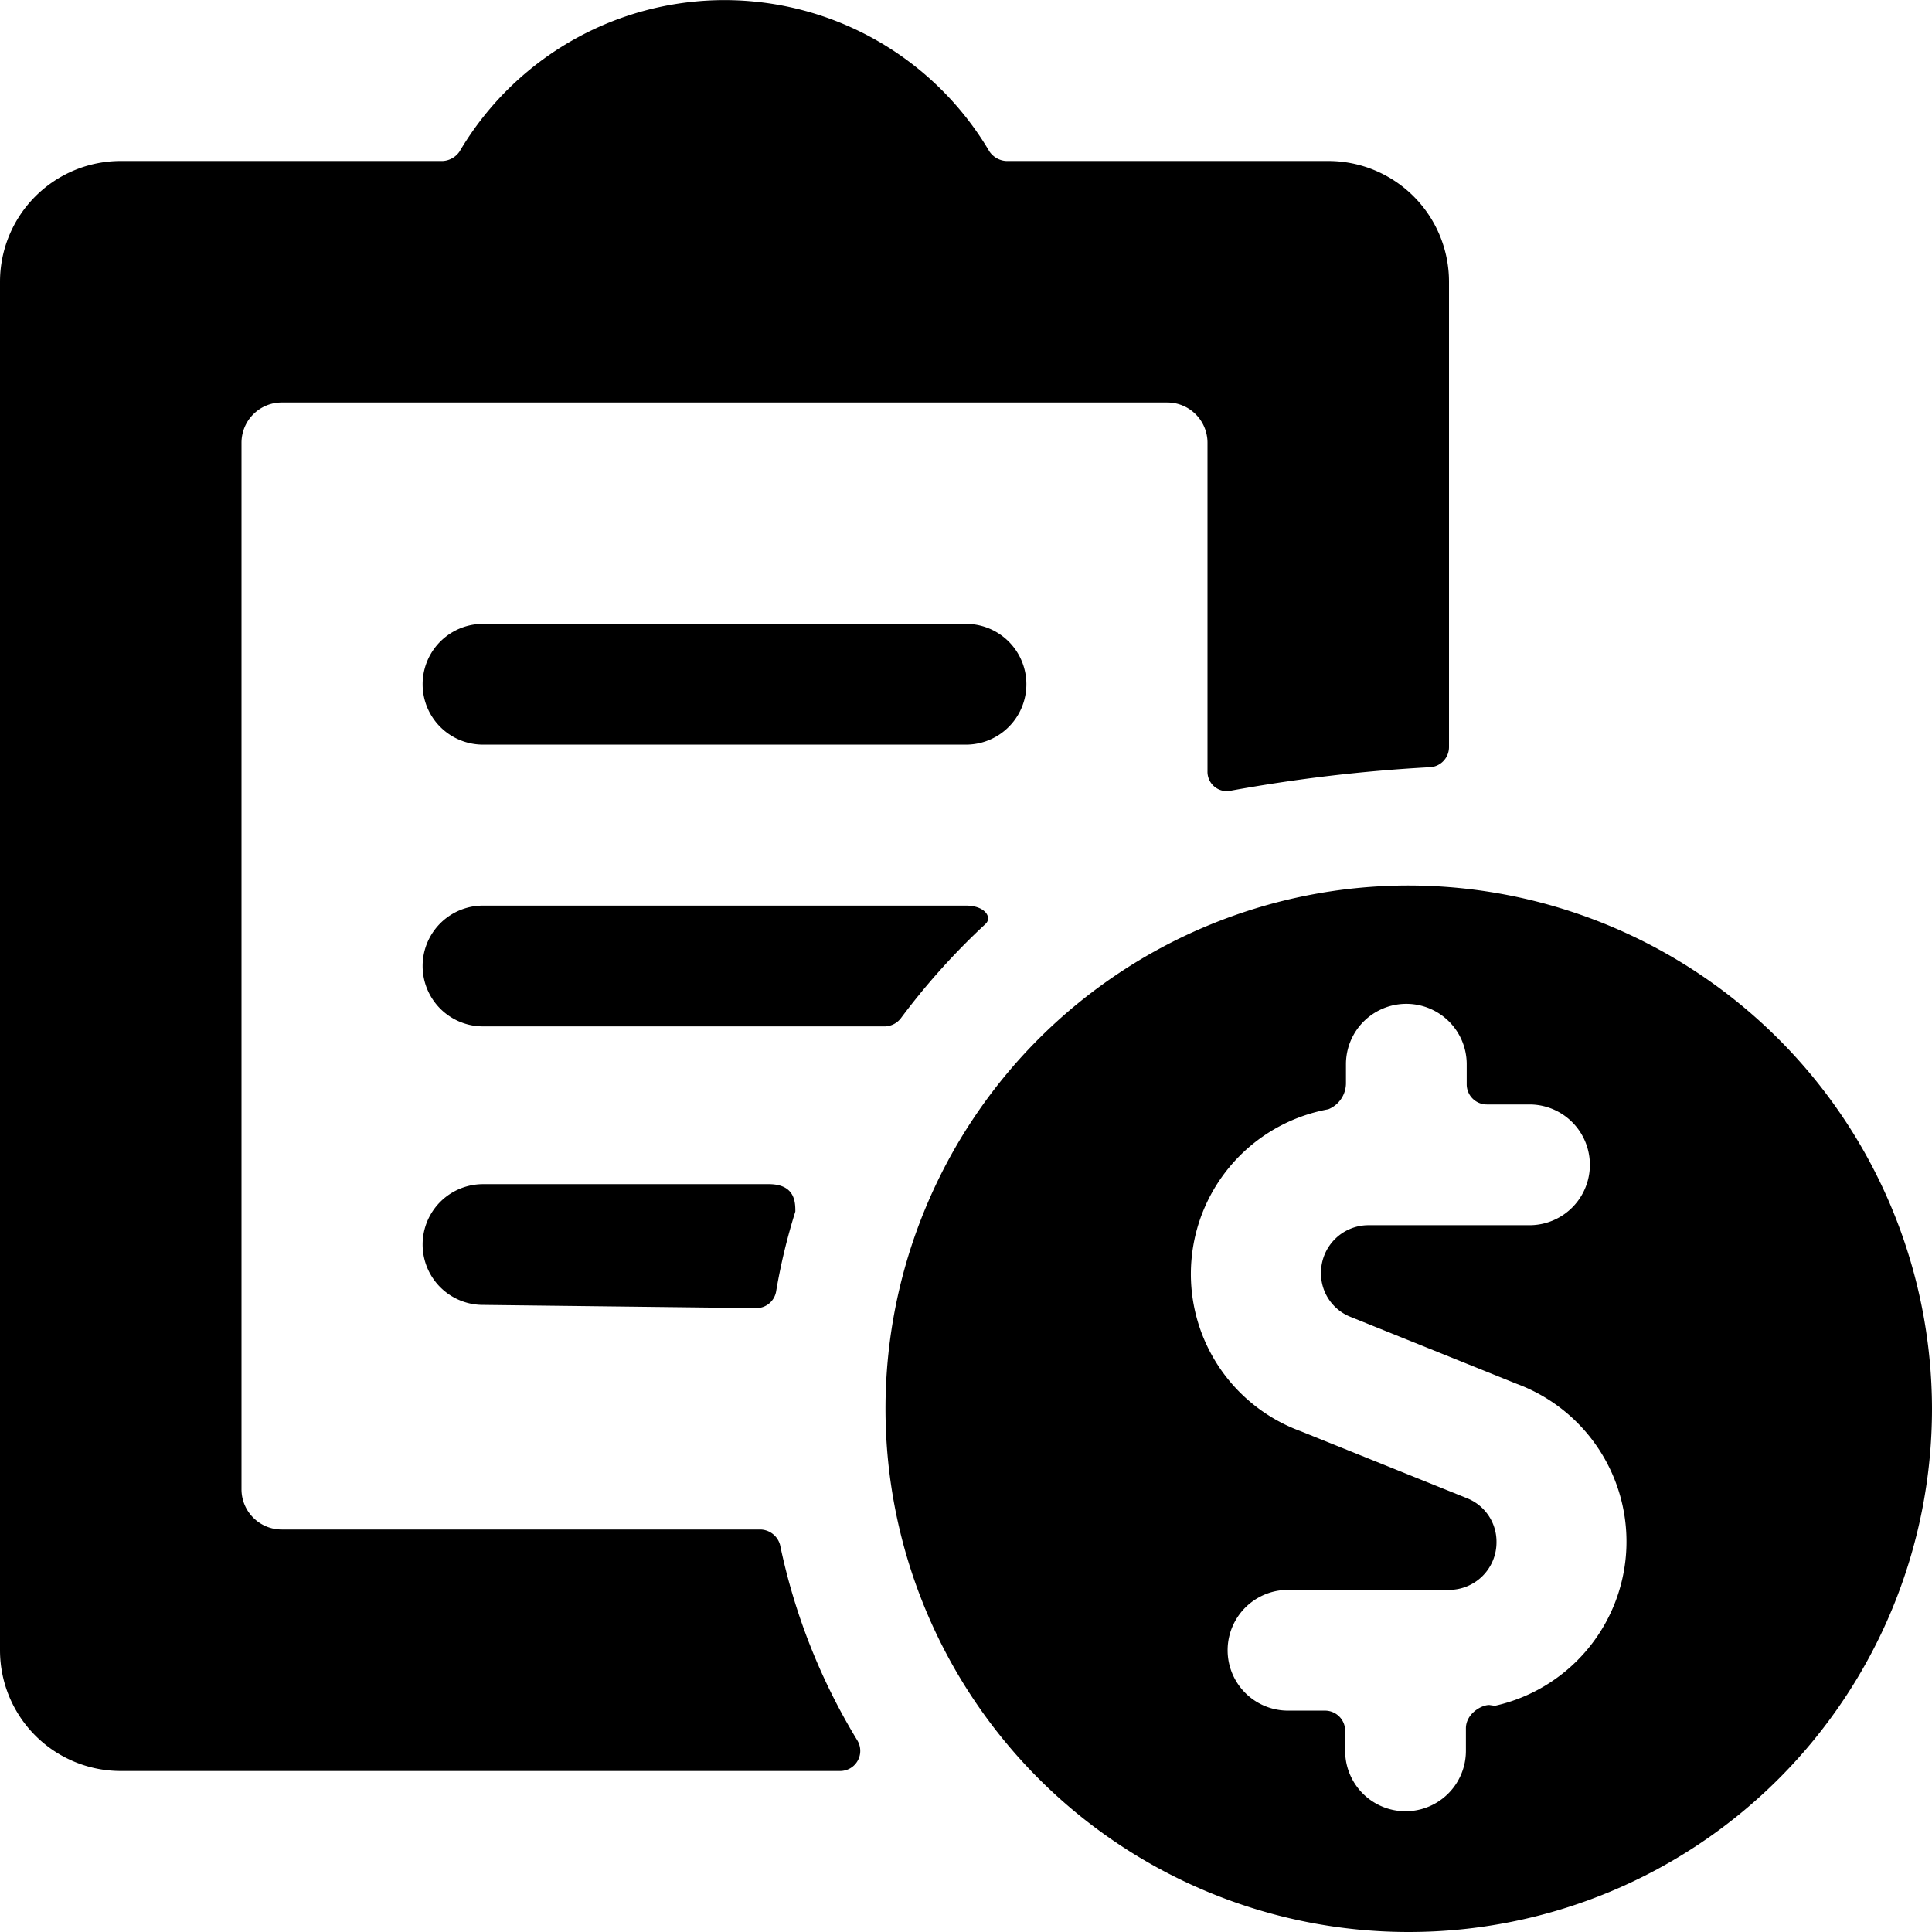
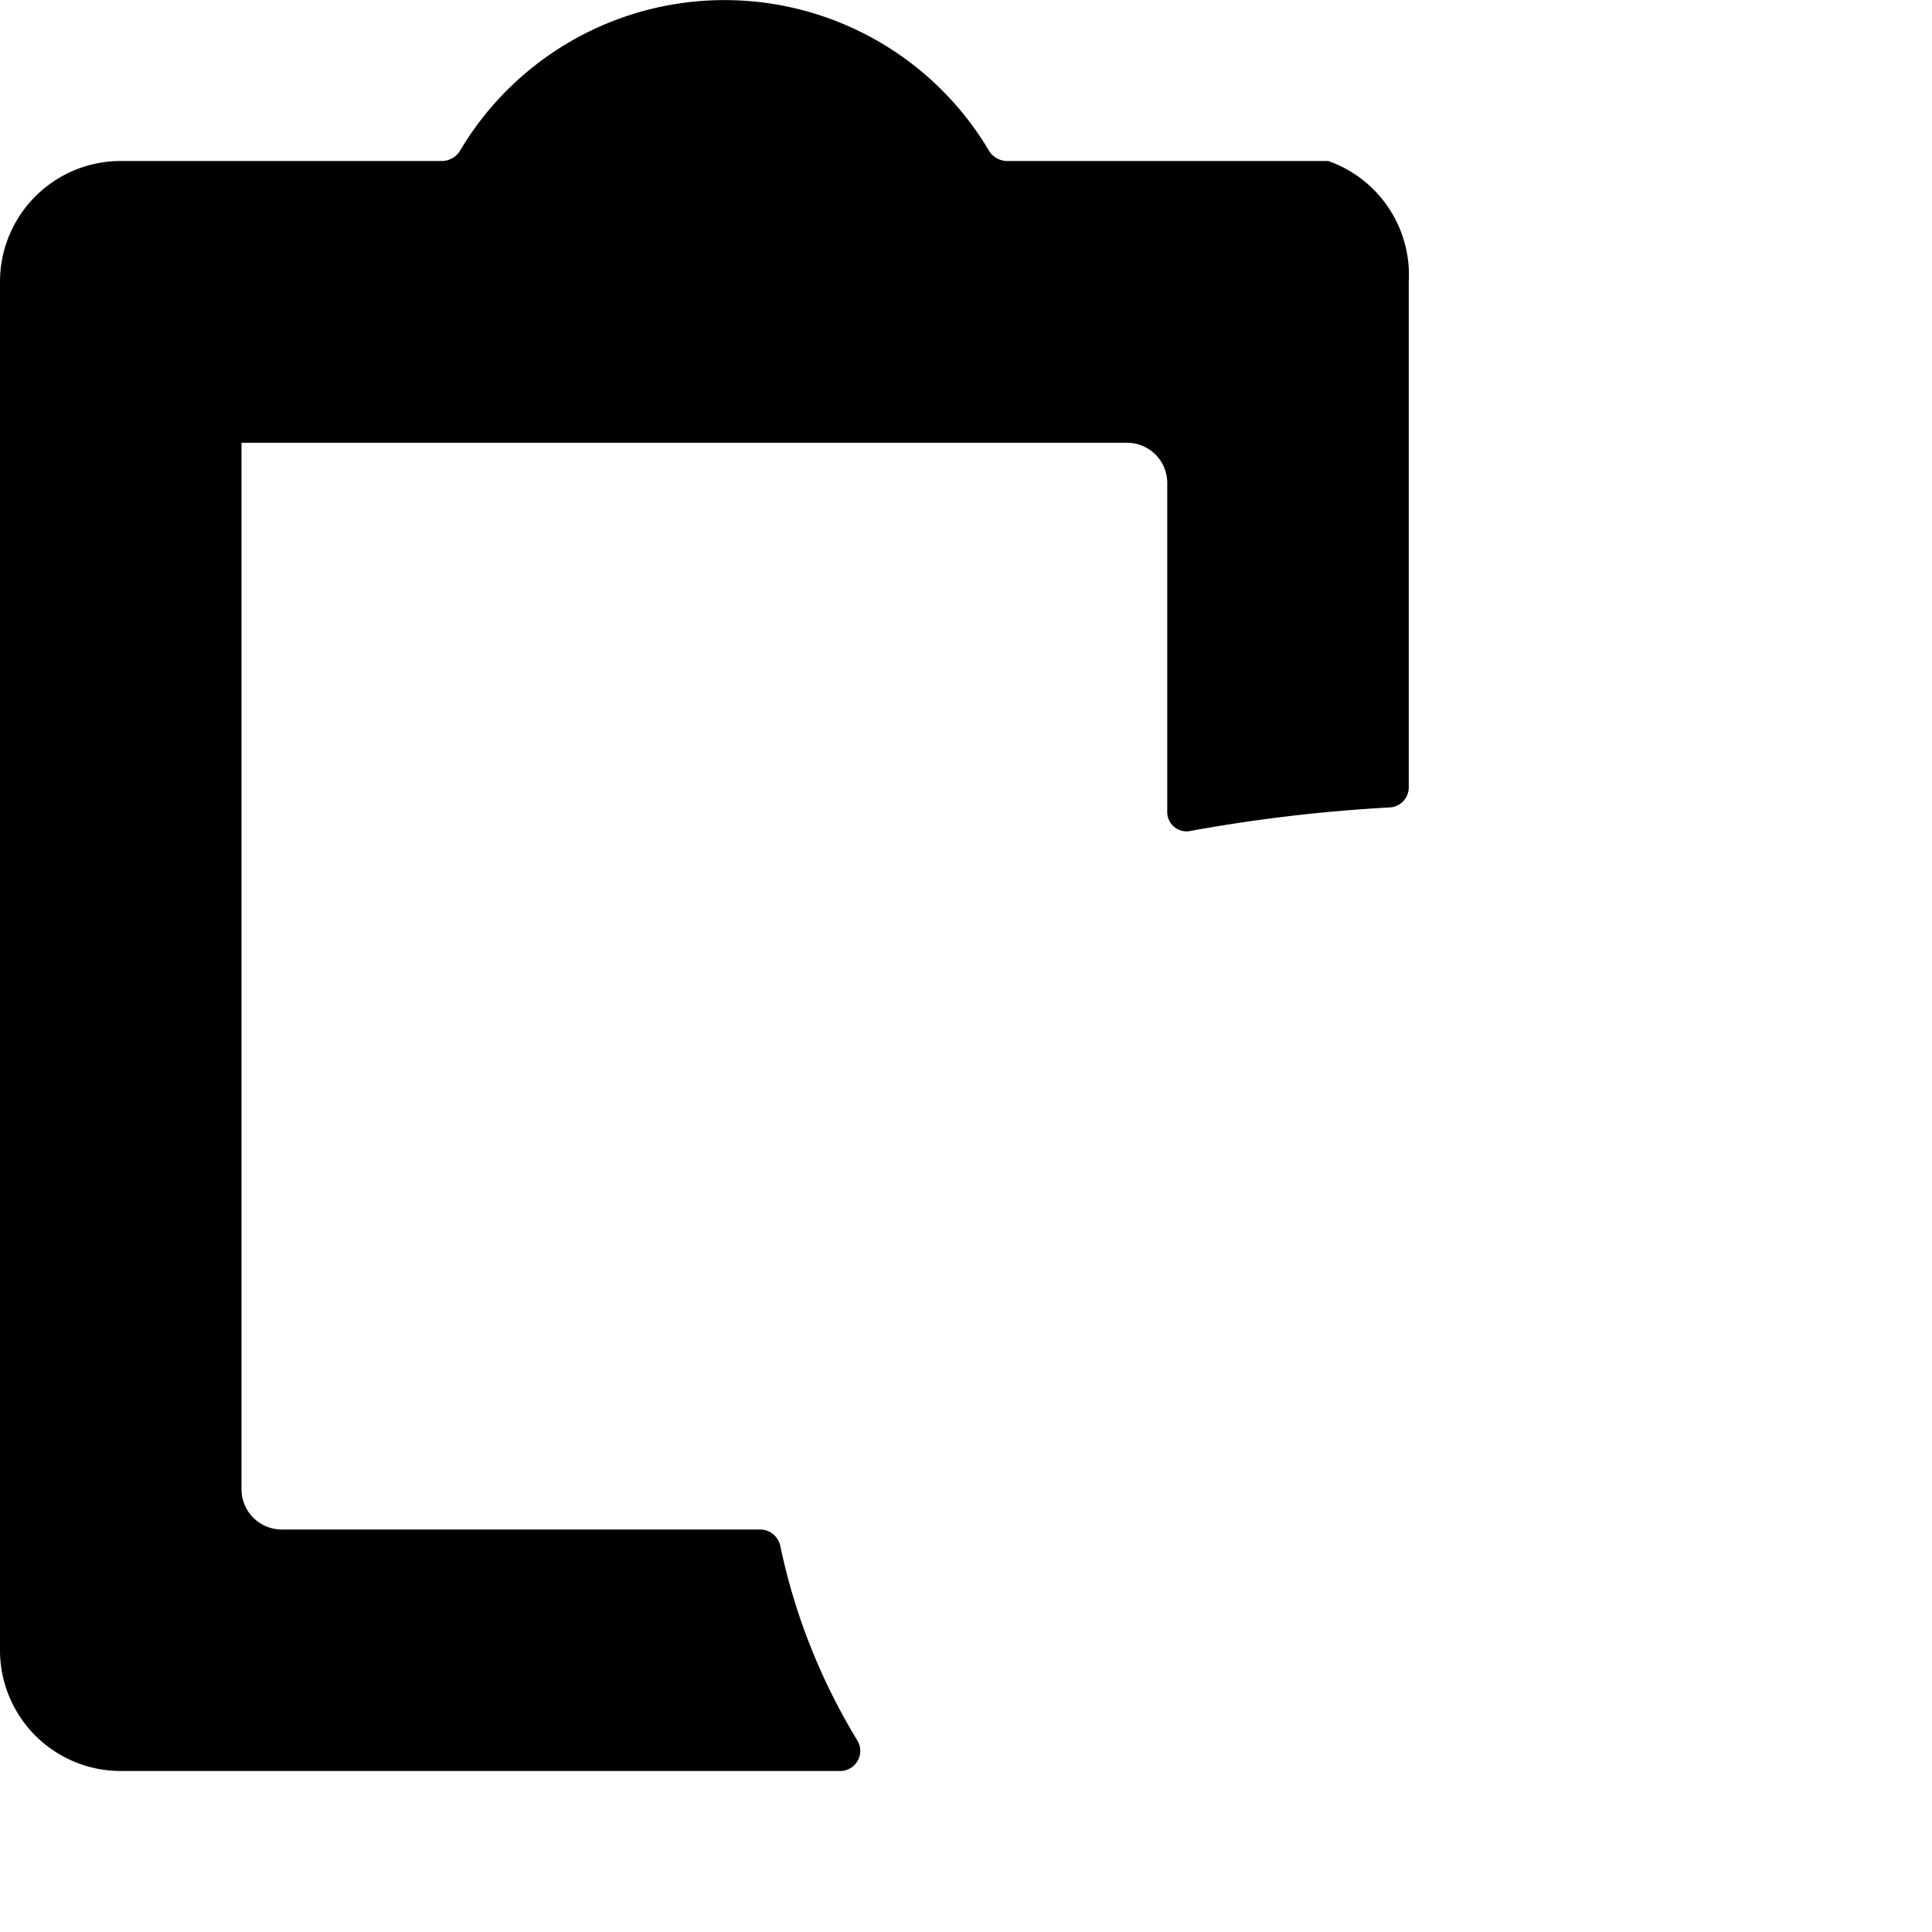
<svg xmlns="http://www.w3.org/2000/svg" viewBox="0 0 24 24">
  <g>
-     <path d="M6 7.75a0.75 0.75 0 0 0 0 1.5h6a0.75 0.75 0 0 0 0 -1.5Z" fill="#000000" stroke-width="1" />
-     <path d="M9.4 16.25a0.25 0.25 0 0 0 0.24 -0.2 7.48 7.48 0 0 1 0.24 -1c0 -0.11 0 -0.34 -0.33 -0.34H6a0.75 0.75 0 0 0 0 1.5Z" fill="#000000" stroke-width="1" />
-     <path d="M9.69 19.19a0.26 0.26 0 0 0 -0.24 -0.19H3.5a0.5 0.5 0 0 1 -0.5 -0.5v-13a0.5 0.5 0 0 1 0.5 -0.5h11a0.5 0.5 0 0 1 0.5 0.5v4.08a0.24 0.24 0 0 0 0.3 0.24 19.85 19.85 0 0 1 2.47 -0.29 0.25 0.25 0 0 0 0.23 -0.25V3.5A1.5 1.5 0 0 0 16.5 2h-4a0.27 0.27 0 0 1 -0.21 -0.12 3.82 3.82 0 0 0 -6.58 0A0.27 0.27 0 0 1 5.5 2h-4A1.5 1.5 0 0 0 0 3.5v17A1.5 1.5 0 0 0 1.5 22h8.94a0.25 0.25 0 0 0 0.21 -0.38 7.67 7.67 0 0 1 -0.96 -2.43Z" fill="#000000" stroke-width="1" />
-     <path d="M12.24 11.48c0.09 -0.08 0 -0.23 -0.24 -0.23H6a0.75 0.75 0 0 0 0 1.5h5a0.26 0.26 0 0 0 0.19 -0.1 8.63 8.63 0 0 1 1.05 -1.17Z" fill="#000000" stroke-width="1" />
-     <path d="M17.5 11a6.5 6.5 0 1 0 6.5 6.5 6.51 6.51 0 0 0 -6.5 -6.5Zm1 10.18c-0.1 0 -0.29 0.11 -0.29 0.29v0.28a0.75 0.75 0 0 1 -1.5 0v-0.25a0.25 0.25 0 0 0 -0.25 -0.25H16a0.75 0.75 0 0 1 0 -1.5h2a0.59 0.59 0 0 0 0.59 -0.59 0.58 0.58 0 0 0 -0.37 -0.55l-2.06 -0.83a2.08 2.08 0 0 1 0.34 -4 0.35 0.35 0 0 0 0.22 -0.33v-0.23a0.75 0.75 0 0 1 1.5 0v0.25a0.25 0.25 0 0 0 0.25 0.25H19a0.75 0.75 0 0 1 0 1.5h-2a0.59 0.59 0 0 0 -0.59 0.59 0.58 0.58 0 0 0 0.37 0.55l2.06 0.83a2.09 2.09 0 0 1 -0.27 4Z" fill="#000000" stroke-width="1" />
+     <path d="M9.69 19.19a0.26 0.26 0 0 0 -0.24 -0.19H3.5a0.5 0.5 0 0 1 -0.5 -0.5v-13h11a0.5 0.5 0 0 1 0.5 0.5v4.08a0.24 0.24 0 0 0 0.3 0.24 19.85 19.85 0 0 1 2.47 -0.29 0.25 0.25 0 0 0 0.23 -0.25V3.5A1.5 1.5 0 0 0 16.5 2h-4a0.27 0.27 0 0 1 -0.21 -0.12 3.82 3.82 0 0 0 -6.58 0A0.27 0.27 0 0 1 5.5 2h-4A1.5 1.5 0 0 0 0 3.5v17A1.5 1.5 0 0 0 1.5 22h8.94a0.25 0.25 0 0 0 0.21 -0.38 7.67 7.67 0 0 1 -0.96 -2.43Z" fill="#000000" stroke-width="1" />
  </g>
</svg>